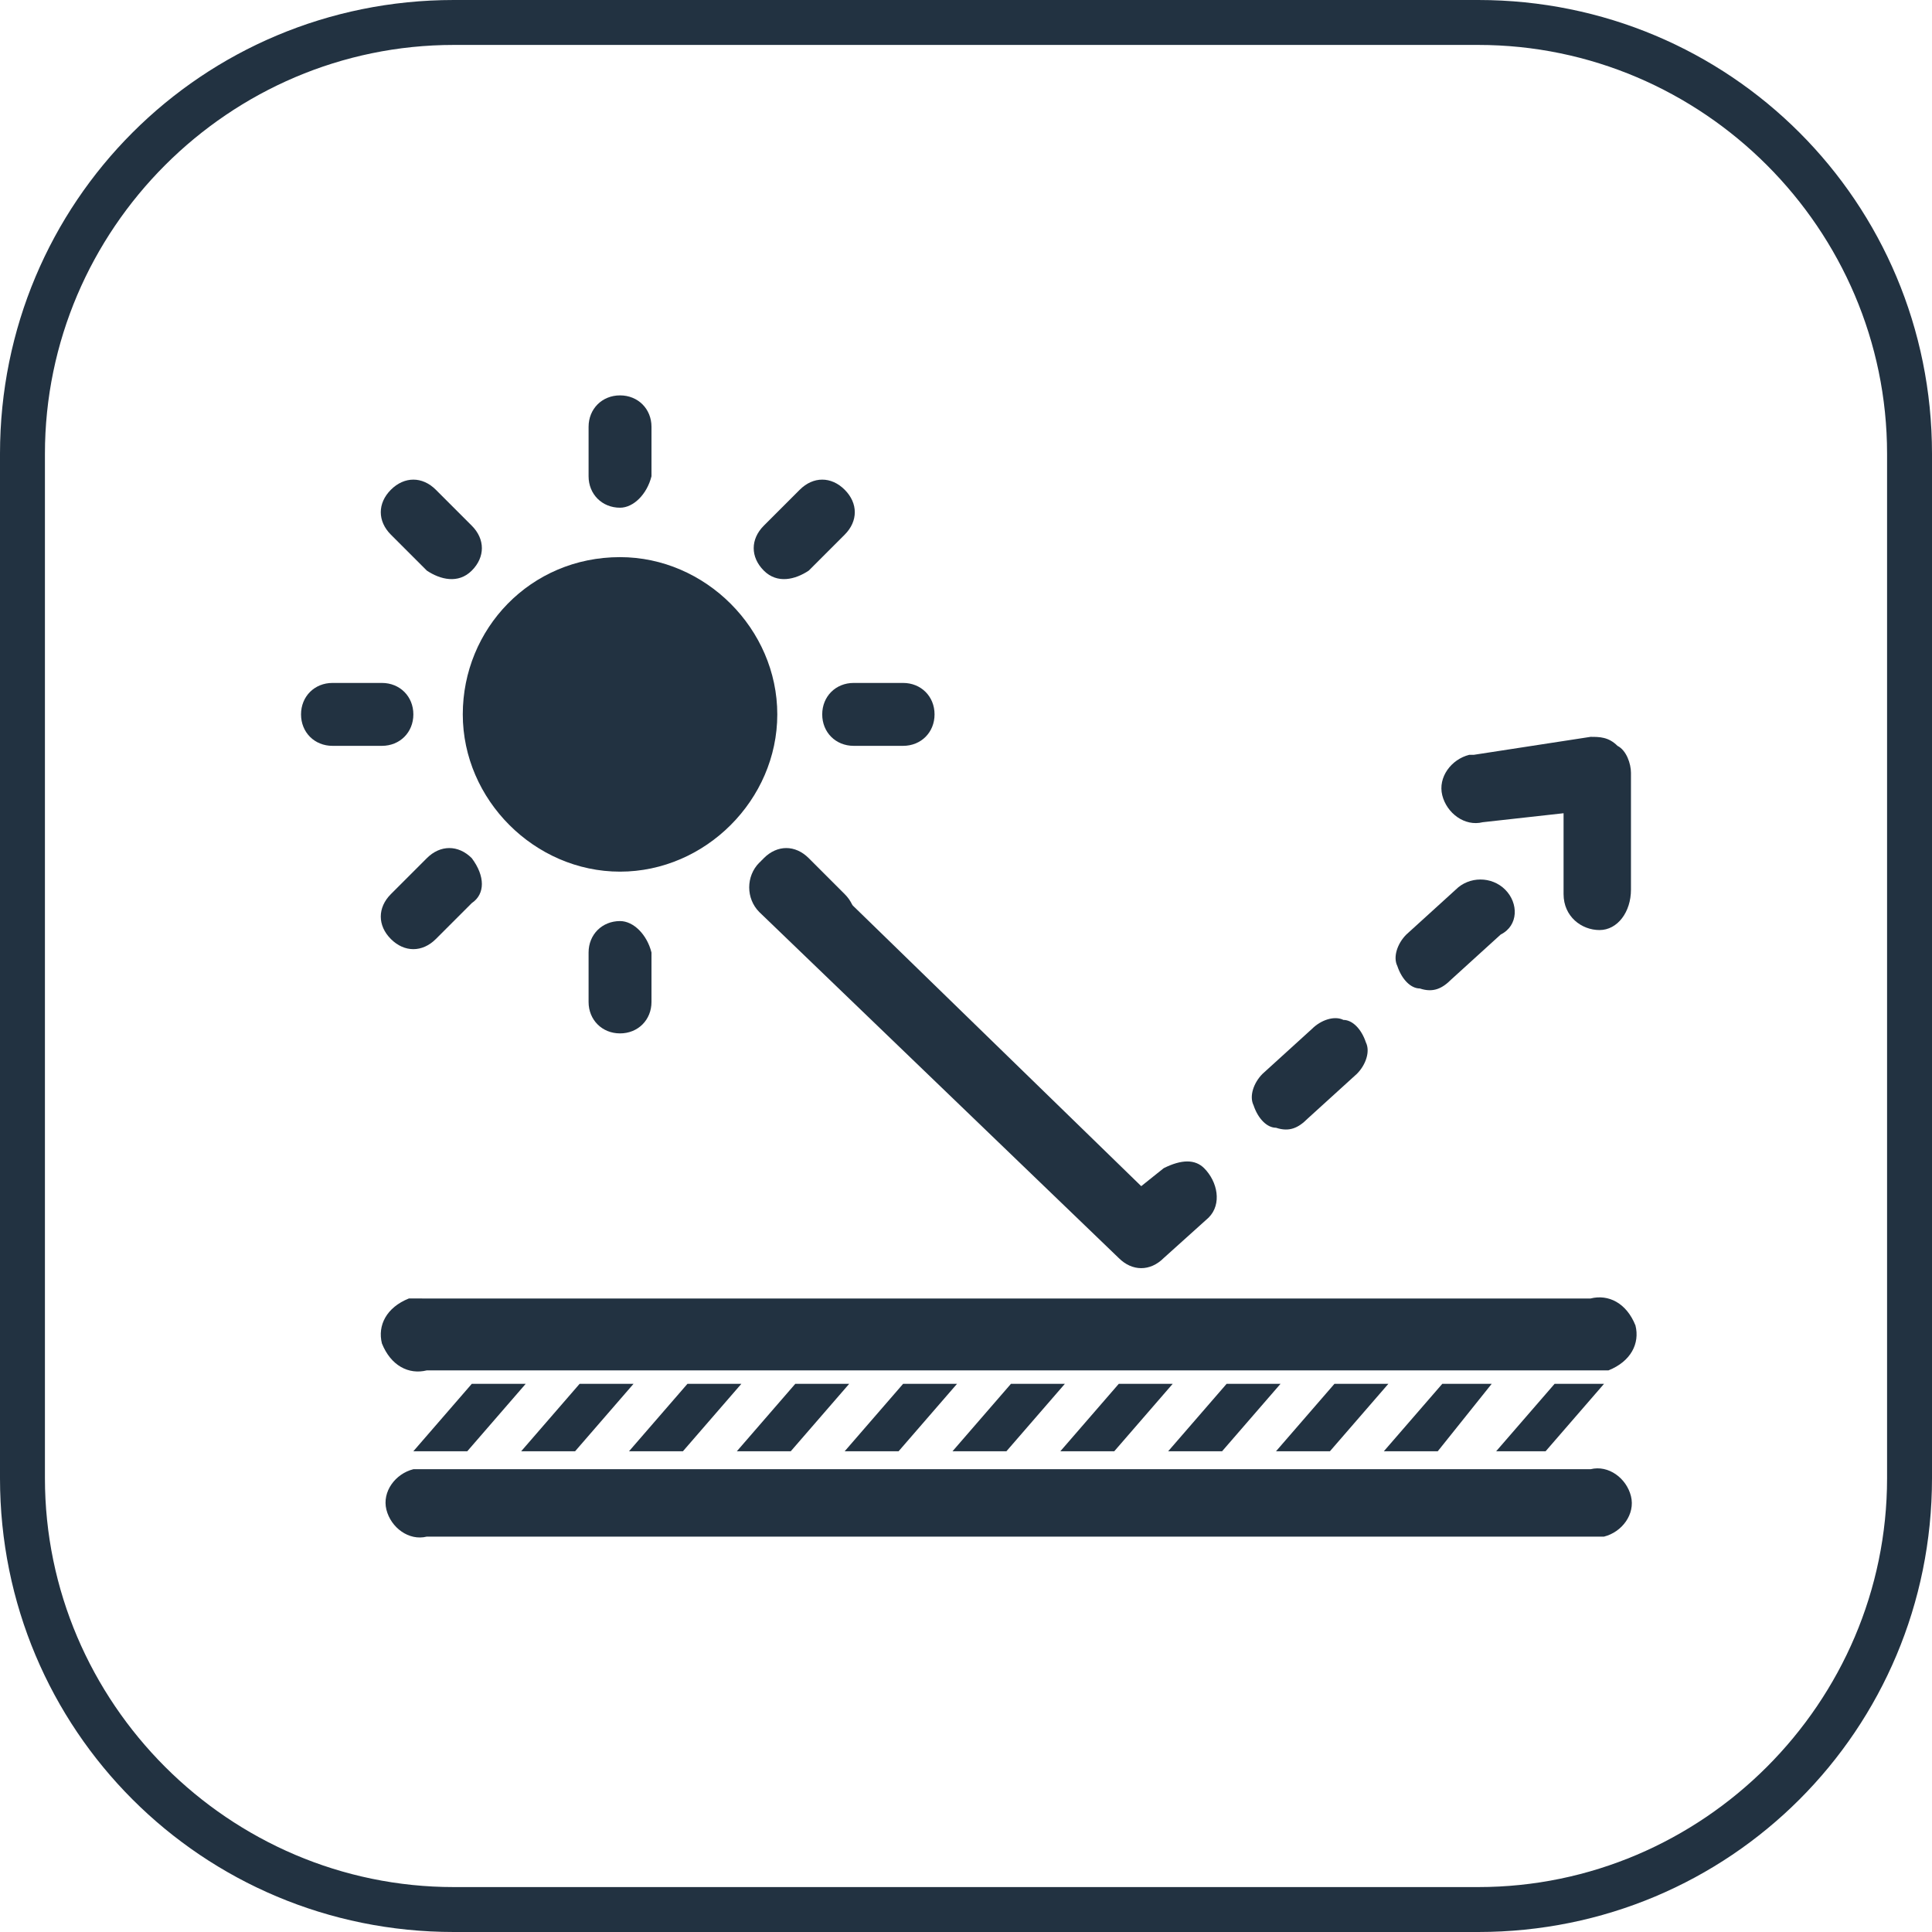
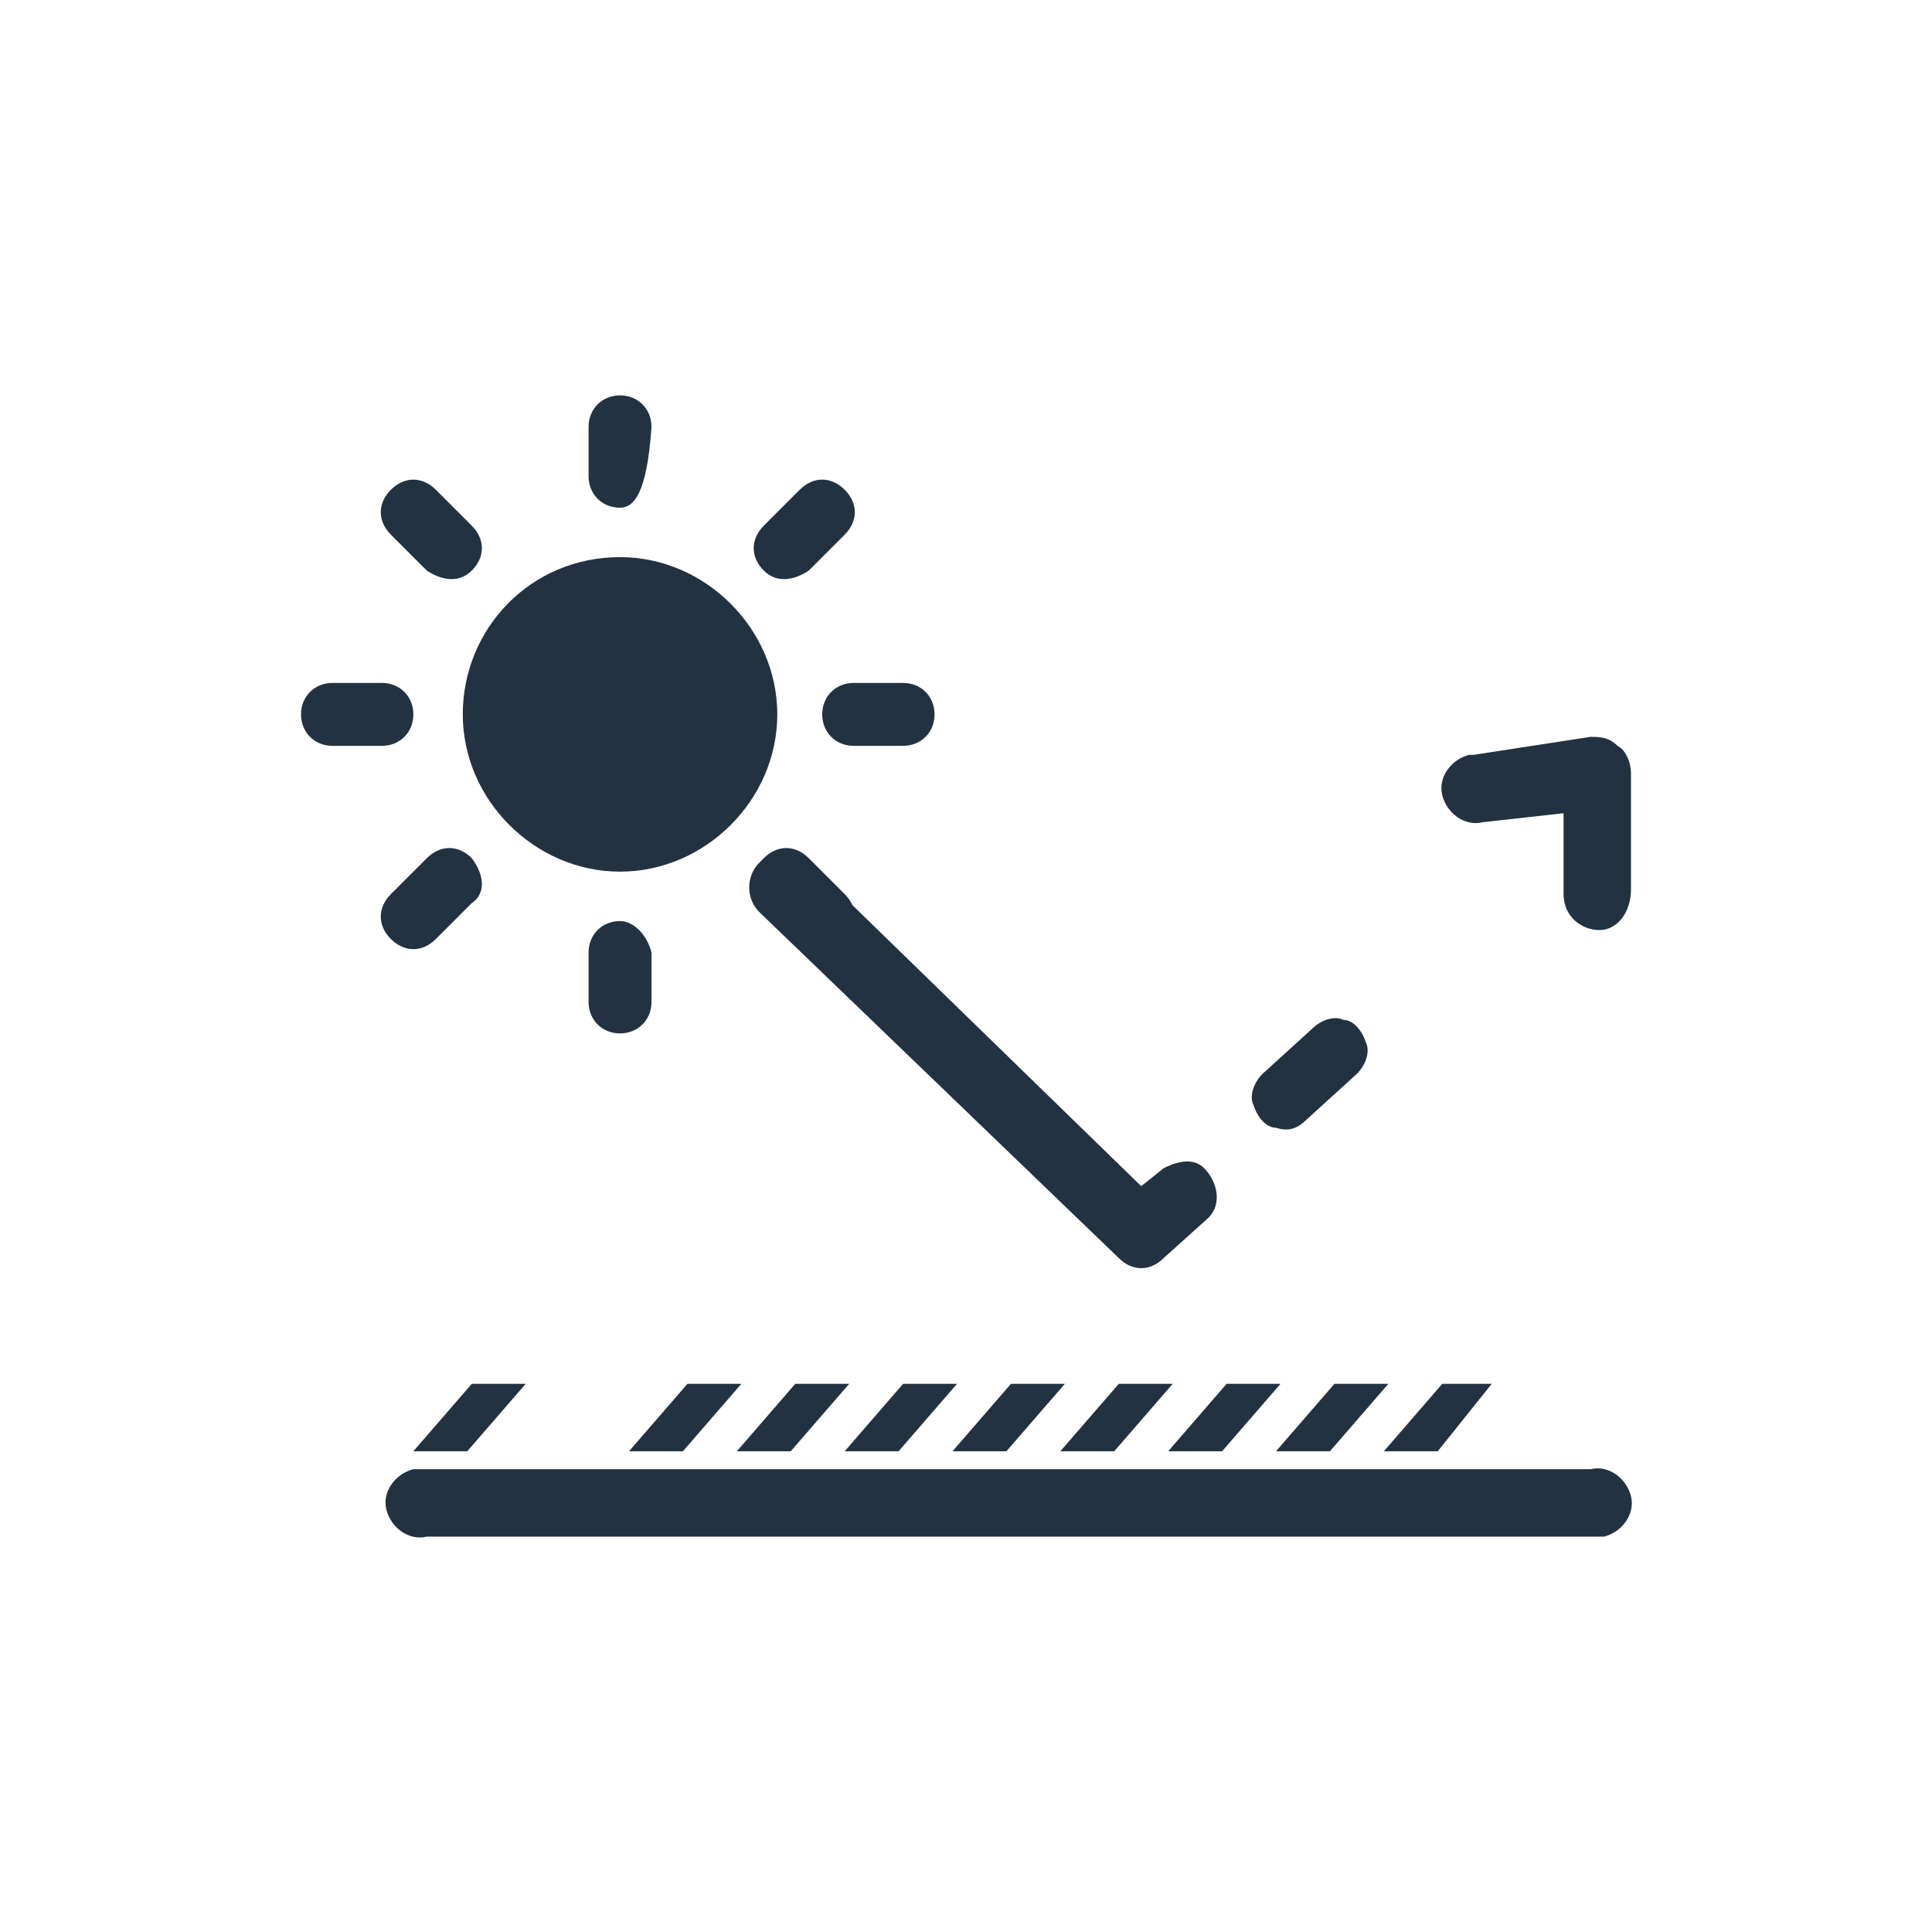
<svg xmlns="http://www.w3.org/2000/svg" version="1.1" id="Capa_1" x="0px" y="0px" viewBox="0 0 43 43" style="enable-background:new 0 0 43 43;" xml:space="preserve">
  <style type="text/css">
	.st0{fill:#223241;}
</style>
  <g id="Capa_2_1_">
    <g id="Capa_1-2">
      <g>
-         <path class="st0" d="M32.9,43H10.1C4.5,43,0,38.5,0,32.9V10.1C0,4.5,4.5,0,10.1,0h22.8C38.5,0,43,4.5,43,10.1v22.8     C43,38.5,38.5,43,32.9,43z M10.1,1C5.1,1,1,5.1,1,10.1v22.8c0,5,4.1,9.1,9.1,9.1h22.8c5,0,9.1-4.1,9.1-9.1V10.1     c0-5-4.1-9.1-9.1-9.1H10.1z" />
-       </g>
+         </g>
      <g>
        <path class="st0" d="M29.2,22.9l-1.1,1c-0.2,0.2-0.3,0.5-0.2,0.7c0.1,0.3,0.3,0.5,0.5,0.5c0.3,0.1,0.5,0,0.7-0.2l1.1-1     c0.2-0.2,0.3-0.5,0.2-0.7c-0.1-0.3-0.3-0.5-0.5-0.5C29.7,22.6,29.4,22.7,29.2,22.9" />
      </g>
      <g>
        <path class="st0" d="M25.9,26l-0.5,0.4l-7.4-7.2c-0.3-0.3-0.8-0.3-1.1,0c-0.3,0.3-0.3,0.8,0,1.1l8,7.7c0.3,0.3,0.7,0.3,1,0l1-0.9     c0.3-0.3,0.2-0.8-0.1-1.1C26.6,25.8,26.3,25.8,25.9,26L25.9,26z" />
      </g>
      <g>
-         <path class="st0" d="M33.5,19.8c-0.3-0.3-0.8-0.3-1.1,0l-1.1,1c-0.2,0.2-0.3,0.5-0.2,0.7c0.1,0.3,0.3,0.5,0.5,0.5     c0.3,0.1,0.5,0,0.7-0.2l1.1-1C33.8,20.6,33.8,20.1,33.5,19.8" />
-       </g>
+         </g>
      <g>
        <path class="st0" d="M35.6,20.7c-0.4,0-0.8-0.3-0.8-0.8v-1.8l-1.8,0.2c-0.4,0.1-0.8-0.2-0.9-0.6s0.2-0.8,0.6-0.9c0,0,0.1,0,0.1,0     l2.6-0.4c0.2,0,0.4,0,0.6,0.2c0.2,0.1,0.3,0.4,0.3,0.6v2.6C36.3,20.3,36,20.7,35.6,20.7" />
      </g>
      <g>
        <path class="st0" d="M9.5,32.7h25.9c0.4-0.1,0.8,0.2,0.9,0.6c0.1,0.4-0.2,0.8-0.6,0.9c-0.1,0-0.2,0-0.3,0H9.5     c-0.4,0.1-0.8-0.2-0.9-0.6c-0.1-0.4,0.2-0.8,0.6-0.9C9.3,32.7,9.4,32.7,9.5,32.7" />
      </g>
      <g>
-         <path class="st0" d="M9.5,28.9h25.9c0.4-0.1,0.8,0.1,1,0.6c0.1,0.4-0.1,0.8-0.6,1c-0.1,0-0.3,0-0.4,0H9.5c-0.4,0.1-0.8-0.1-1-0.6     c-0.1-0.4,0.1-0.8,0.6-1C9.2,28.9,9.4,28.9,9.5,28.9" />
-       </g>
+         </g>
      <g>
        <path class="st0" d="M11.7,30.8l-1.3,1.5H9.5H9.2l1.3-1.5L11.7,30.8z" />
      </g>
      <g>
-         <polygon class="st0" points="14.1,30.8 12.8,32.3 11.6,32.3 12.9,30.8    " />
-       </g>
+         </g>
      <g>
        <polygon class="st0" points="16.5,30.8 15.2,32.3 14,32.3 15.3,30.8    " />
      </g>
      <g>
        <polygon class="st0" points="18.9,30.8 17.6,32.3 16.4,32.3 17.7,30.8    " />
      </g>
      <g>
        <polygon class="st0" points="21.3,30.8 20,32.3 18.8,32.3 20.1,30.8    " />
      </g>
      <g>
        <polygon class="st0" points="23.7,30.8 22.4,32.3 21.2,32.3 22.5,30.8    " />
      </g>
      <g>
        <polygon class="st0" points="26.1,30.8 24.8,32.3 23.6,32.3 24.9,30.8    " />
      </g>
      <g>
        <polygon class="st0" points="28.5,30.8 27.2,32.3 26,32.3 27.3,30.8    " />
      </g>
      <g>
        <polygon class="st0" points="30.9,30.8 29.6,32.3 28.4,32.3 29.7,30.8    " />
      </g>
      <g>
        <polygon class="st0" points="33.2,30.8 32,32.3 30.8,32.3 32.1,30.8    " />
      </g>
      <g>
-         <path class="st0" d="M35.7,30.8l-1.3,1.5h-1.1l1.3-1.5h0.9L35.7,30.8" />
-       </g>
+         </g>
      <g>
        <path class="st0" d="M13.8,12.4c-2,0-3.5,1.6-3.5,3.5s1.6,3.5,3.5,3.5s3.5-1.6,3.5-3.5C17.3,14,15.7,12.4,13.8,12.4" />
      </g>
      <g>
-         <path class="st0" d="M13.8,11.3c-0.4,0-0.7-0.3-0.7-0.7V9.5c0-0.4,0.3-0.7,0.7-0.7c0.4,0,0.7,0.3,0.7,0.7v1.1     C14.4,11,14.1,11.3,13.8,11.3" />
+         <path class="st0" d="M13.8,11.3c-0.4,0-0.7-0.3-0.7-0.7V9.5c0-0.4,0.3-0.7,0.7-0.7c0.4,0,0.7,0.3,0.7,0.7C14.4,11,14.1,11.3,13.8,11.3" />
      </g>
      <g>
        <path class="st0" d="M13.8,20.5c-0.4,0-0.7,0.3-0.7,0.7l0,0v1.1c0,0.4,0.3,0.7,0.7,0.7c0.4,0,0.7-0.3,0.7-0.7v-1.1     C14.4,20.8,14.1,20.5,13.8,20.5L13.8,20.5" />
      </g>
      <g>
        <path class="st0" d="M17,12.7c-0.3-0.3-0.3-0.7,0-1c0,0,0,0,0,0l0.8-0.8c0.3-0.3,0.7-0.3,1,0s0.3,0.7,0,1L18,12.7     C17.7,12.9,17.3,13,17,12.7C17,12.7,17,12.7,17,12.7" />
      </g>
      <g>
        <path class="st0" d="M10.5,19.1c-0.3-0.3-0.7-0.3-1,0c0,0,0,0,0,0l-0.8,0.8c-0.3,0.3-0.3,0.7,0,1s0.7,0.3,1,0l0.8-0.8     C10.8,19.9,10.8,19.5,10.5,19.1C10.5,19.2,10.5,19.2,10.5,19.1" />
      </g>
      <g>
        <path class="st0" d="M18.3,15.9c0-0.4,0.3-0.7,0.7-0.7l0,0h1.1c0.4,0,0.7,0.3,0.7,0.7s-0.3,0.7-0.7,0.7H19     C18.6,16.6,18.3,16.3,18.3,15.9L18.3,15.9" />
      </g>
      <g>
        <path class="st0" d="M9.2,15.9c0-0.4-0.3-0.7-0.7-0.7c0,0,0,0,0,0H7.4c-0.4,0-0.7,0.3-0.7,0.7s0.3,0.7,0.7,0.7l0,0h1.1     C8.9,16.6,9.2,16.3,9.2,15.9C9.2,15.9,9.2,15.9,9.2,15.9" />
      </g>
      <g>
        <path class="st0" d="M17,19.1c0.3-0.3,0.7-0.3,1,0c0,0,0,0,0,0l0.8,0.8c0.3,0.3,0.3,0.7,0,1c0,0,0,0,0,0c-0.3,0.3-0.7,0.3-1,0     c0,0,0,0,0,0L17,20.1C16.7,19.9,16.7,19.4,17,19.1C17,19.1,17,19.1,17,19.1" />
      </g>
      <g>
        <path class="st0" d="M10.5,12.7c0.3-0.3,0.3-0.7,0-1c0,0,0,0,0,0l-0.8-0.8c-0.3-0.3-0.7-0.3-1,0s-0.3,0.7,0,1l0.8,0.8     C9.8,12.9,10.2,13,10.5,12.7C10.5,12.7,10.5,12.7,10.5,12.7" />
      </g>
    </g>
  </g>
</svg>